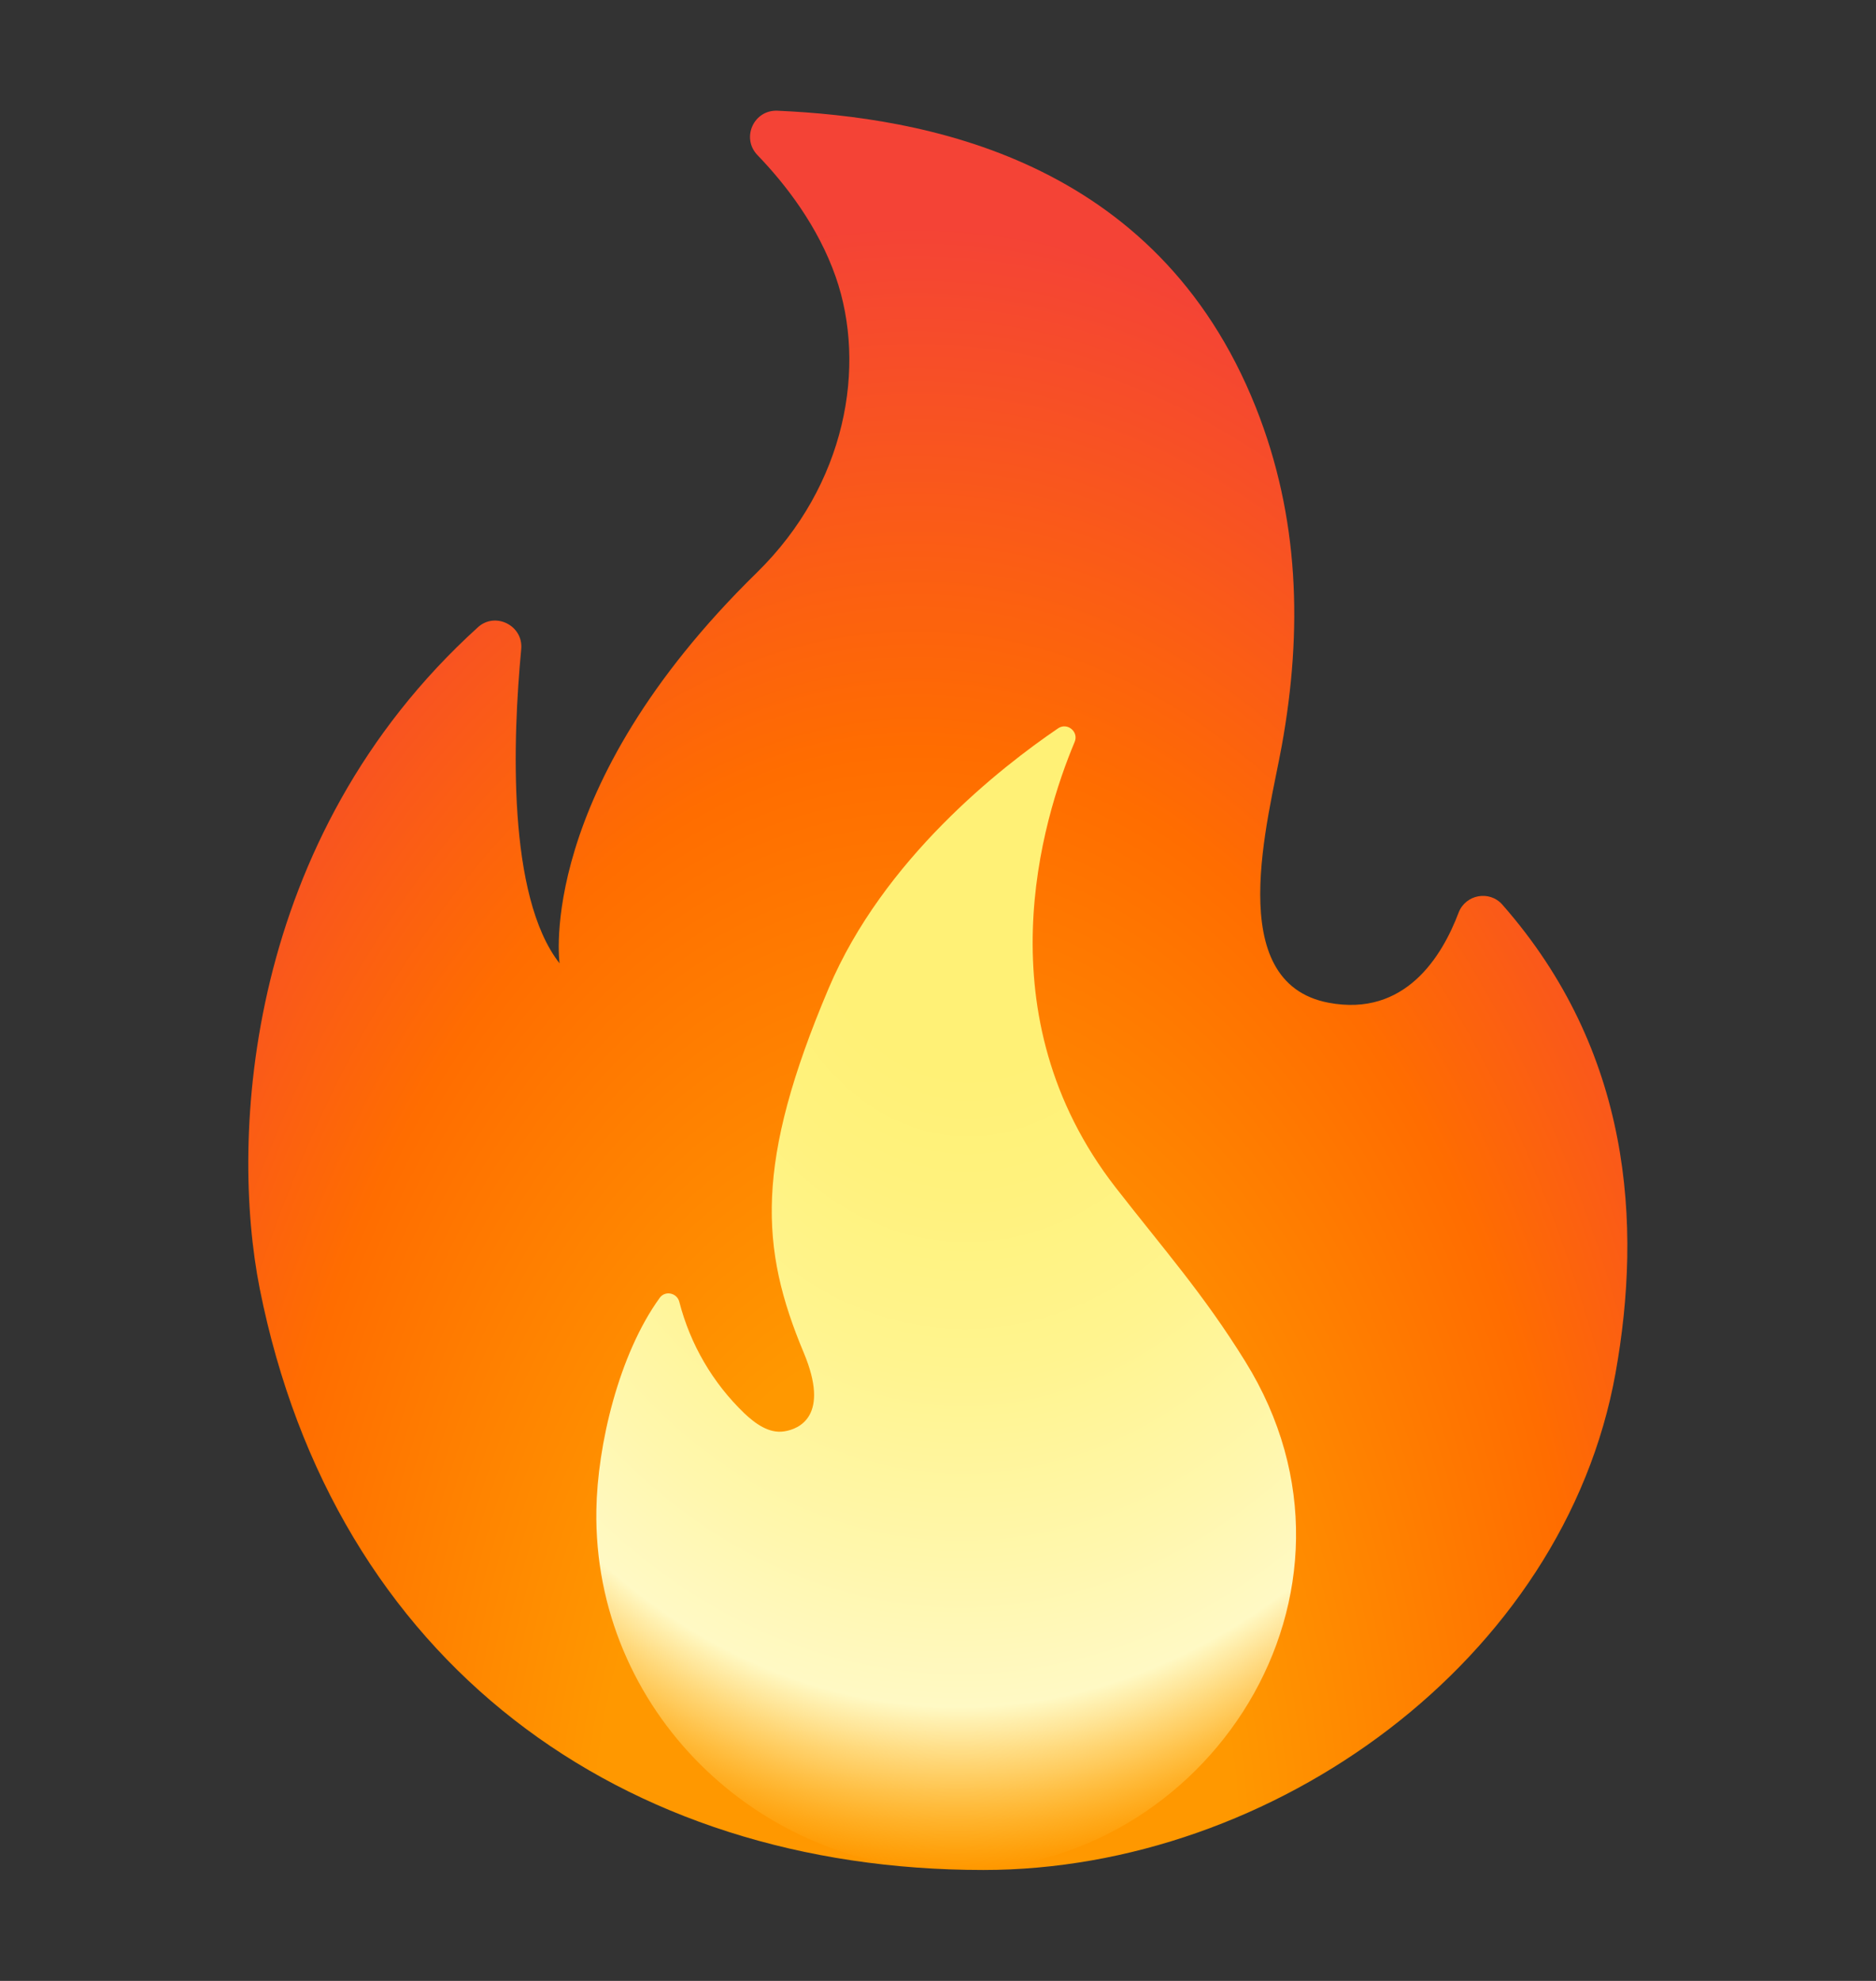
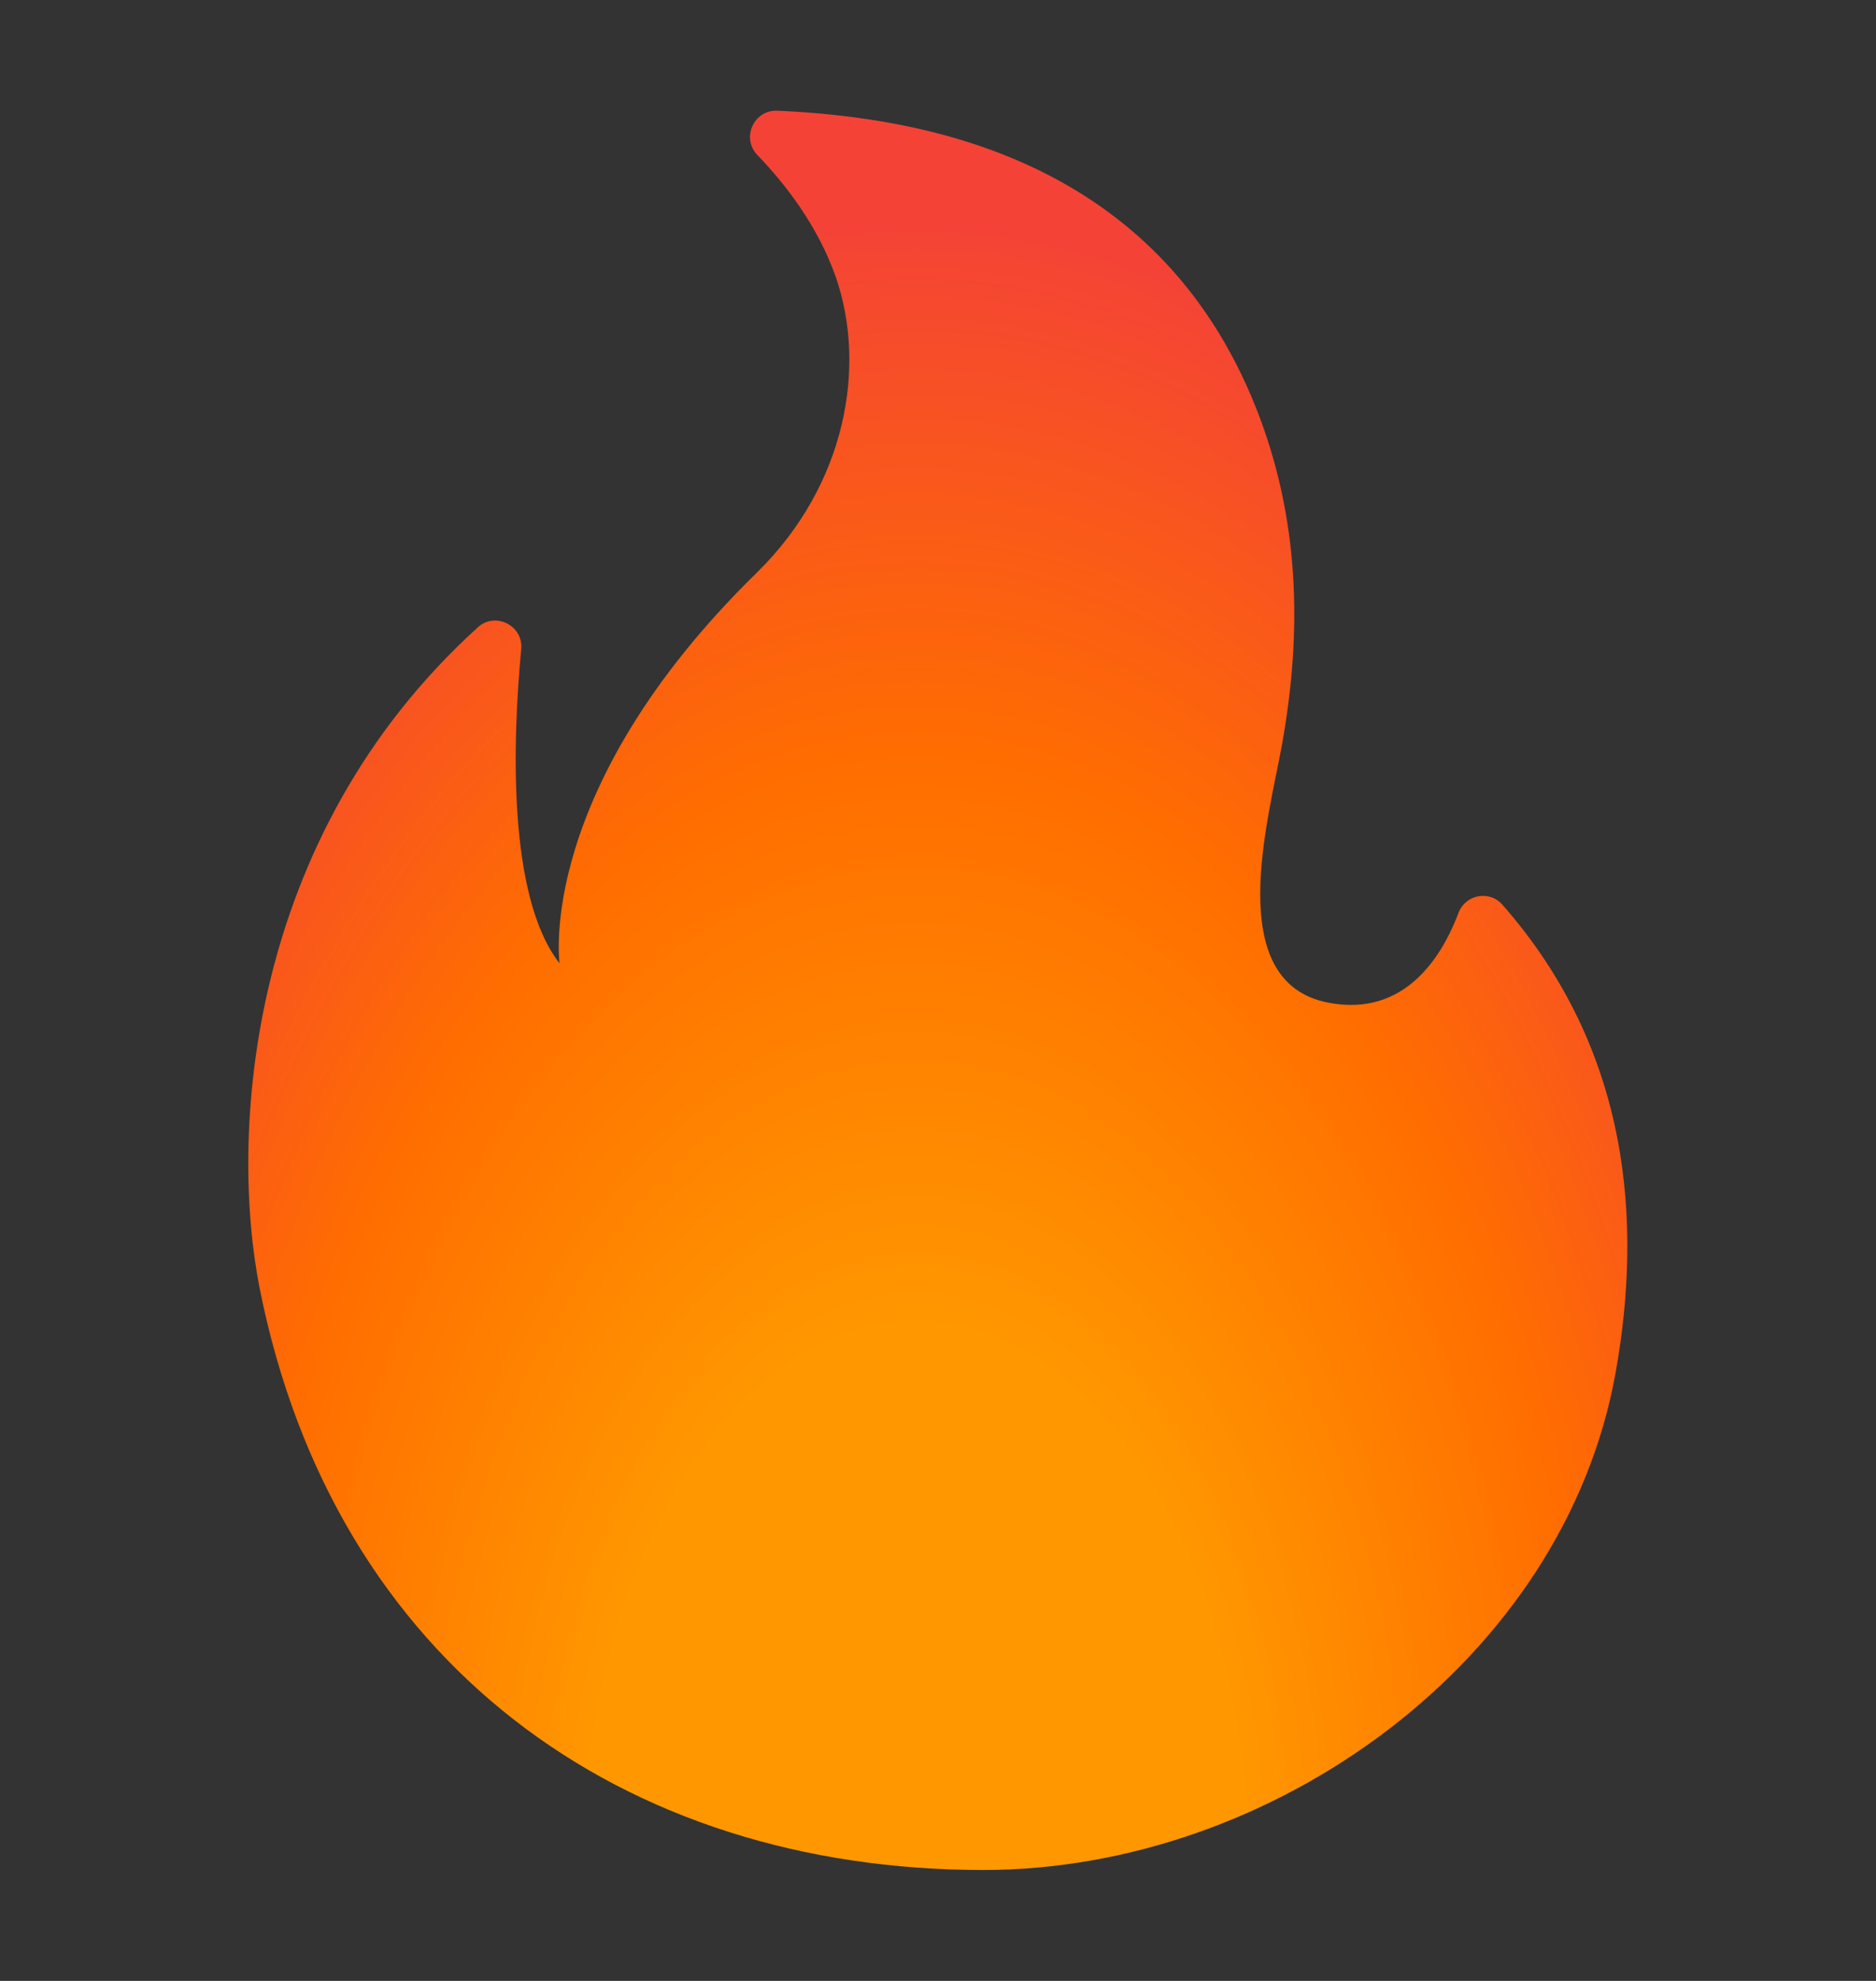
<svg xmlns="http://www.w3.org/2000/svg" width="18" height="19" viewBox="0 0 18 19" fill="none">
  <rect x="0" y="0" width="18" height="19" fill="#333333" stroke="none" />
  <path d="M5.001 6.227C4.92 7.082 4.864 8.596 5.369 9.24C5.369 9.24 5.131 7.577 7.262 5.492C8.12 4.652 8.318 3.511 8.018 2.654C7.848 2.169 7.538 1.768 7.268 1.488C7.11 1.324 7.231 1.052 7.46 1.062C8.847 1.124 11.094 1.509 12.049 3.906C12.468 4.958 12.499 6.045 12.299 7.15C12.172 7.856 11.723 9.425 12.749 9.618C13.482 9.756 13.836 9.174 13.995 8.754C14.061 8.58 14.29 8.536 14.414 8.676C15.652 10.083 15.757 11.741 15.501 13.169C15.006 15.928 12.212 17.936 9.436 17.936C5.968 17.936 3.208 15.952 2.492 12.36C2.204 10.91 2.35 8.041 4.586 6.016C4.752 5.865 5.023 6 5.001 6.227Z" fill="url(#paint0_radial_60_1842)" />
-   <path d="M10.703 11.388C9.425 9.742 9.997 7.865 10.311 7.117C10.353 7.018 10.24 6.926 10.152 6.986C9.602 7.36 8.476 8.24 7.951 9.479C7.241 11.154 7.292 11.974 7.712 12.975C7.965 13.579 7.671 13.707 7.524 13.729C7.38 13.752 7.248 13.656 7.142 13.556C6.839 13.265 6.623 12.895 6.518 12.487C6.496 12.4 6.382 12.376 6.33 12.448C5.936 12.992 5.732 13.865 5.722 14.483C5.691 16.391 7.268 17.938 9.174 17.938C11.578 17.938 13.329 15.28 11.948 13.058C11.547 12.411 11.17 11.988 10.703 11.388Z" fill="url(#paint1_radial_60_1842)" />
  <defs>
    <radialGradient id="paint0_radial_60_1842" cx="0" cy="0" r="1" gradientUnits="userSpaceOnUse" gradientTransform="translate(8.749 17.98) rotate(-179.751) scale(9.926 16.287)">
      <stop offset="0.314" stop-color="#FF9800" />
      <stop offset="0.662" stop-color="#FF6D00" />
      <stop offset="0.972" stop-color="#F44336" />
    </radialGradient>
    <radialGradient id="paint1_radial_60_1842" cx="0" cy="0" r="1" gradientUnits="userSpaceOnUse" gradientTransform="translate(9.307 8.102) rotate(90.579) scale(10.386 7.816)">
      <stop offset="0.214" stop-color="#FFF176" />
      <stop offset="0.328" stop-color="#FFF27D" />
      <stop offset="0.487" stop-color="#FFF48F" />
      <stop offset="0.672" stop-color="#FFF7AD" />
      <stop offset="0.793" stop-color="#FFF9C4" />
      <stop offset="0.822" stop-color="#FFF8BD" stop-opacity="0.804" />
      <stop offset="0.863" stop-color="#FFF6AB" stop-opacity="0.529" />
      <stop offset="0.91" stop-color="#FFF38D" stop-opacity="0.209" />
      <stop offset="0.941" stop-color="#FFF176" stop-opacity="0" />
    </radialGradient>
  </defs>
</svg>